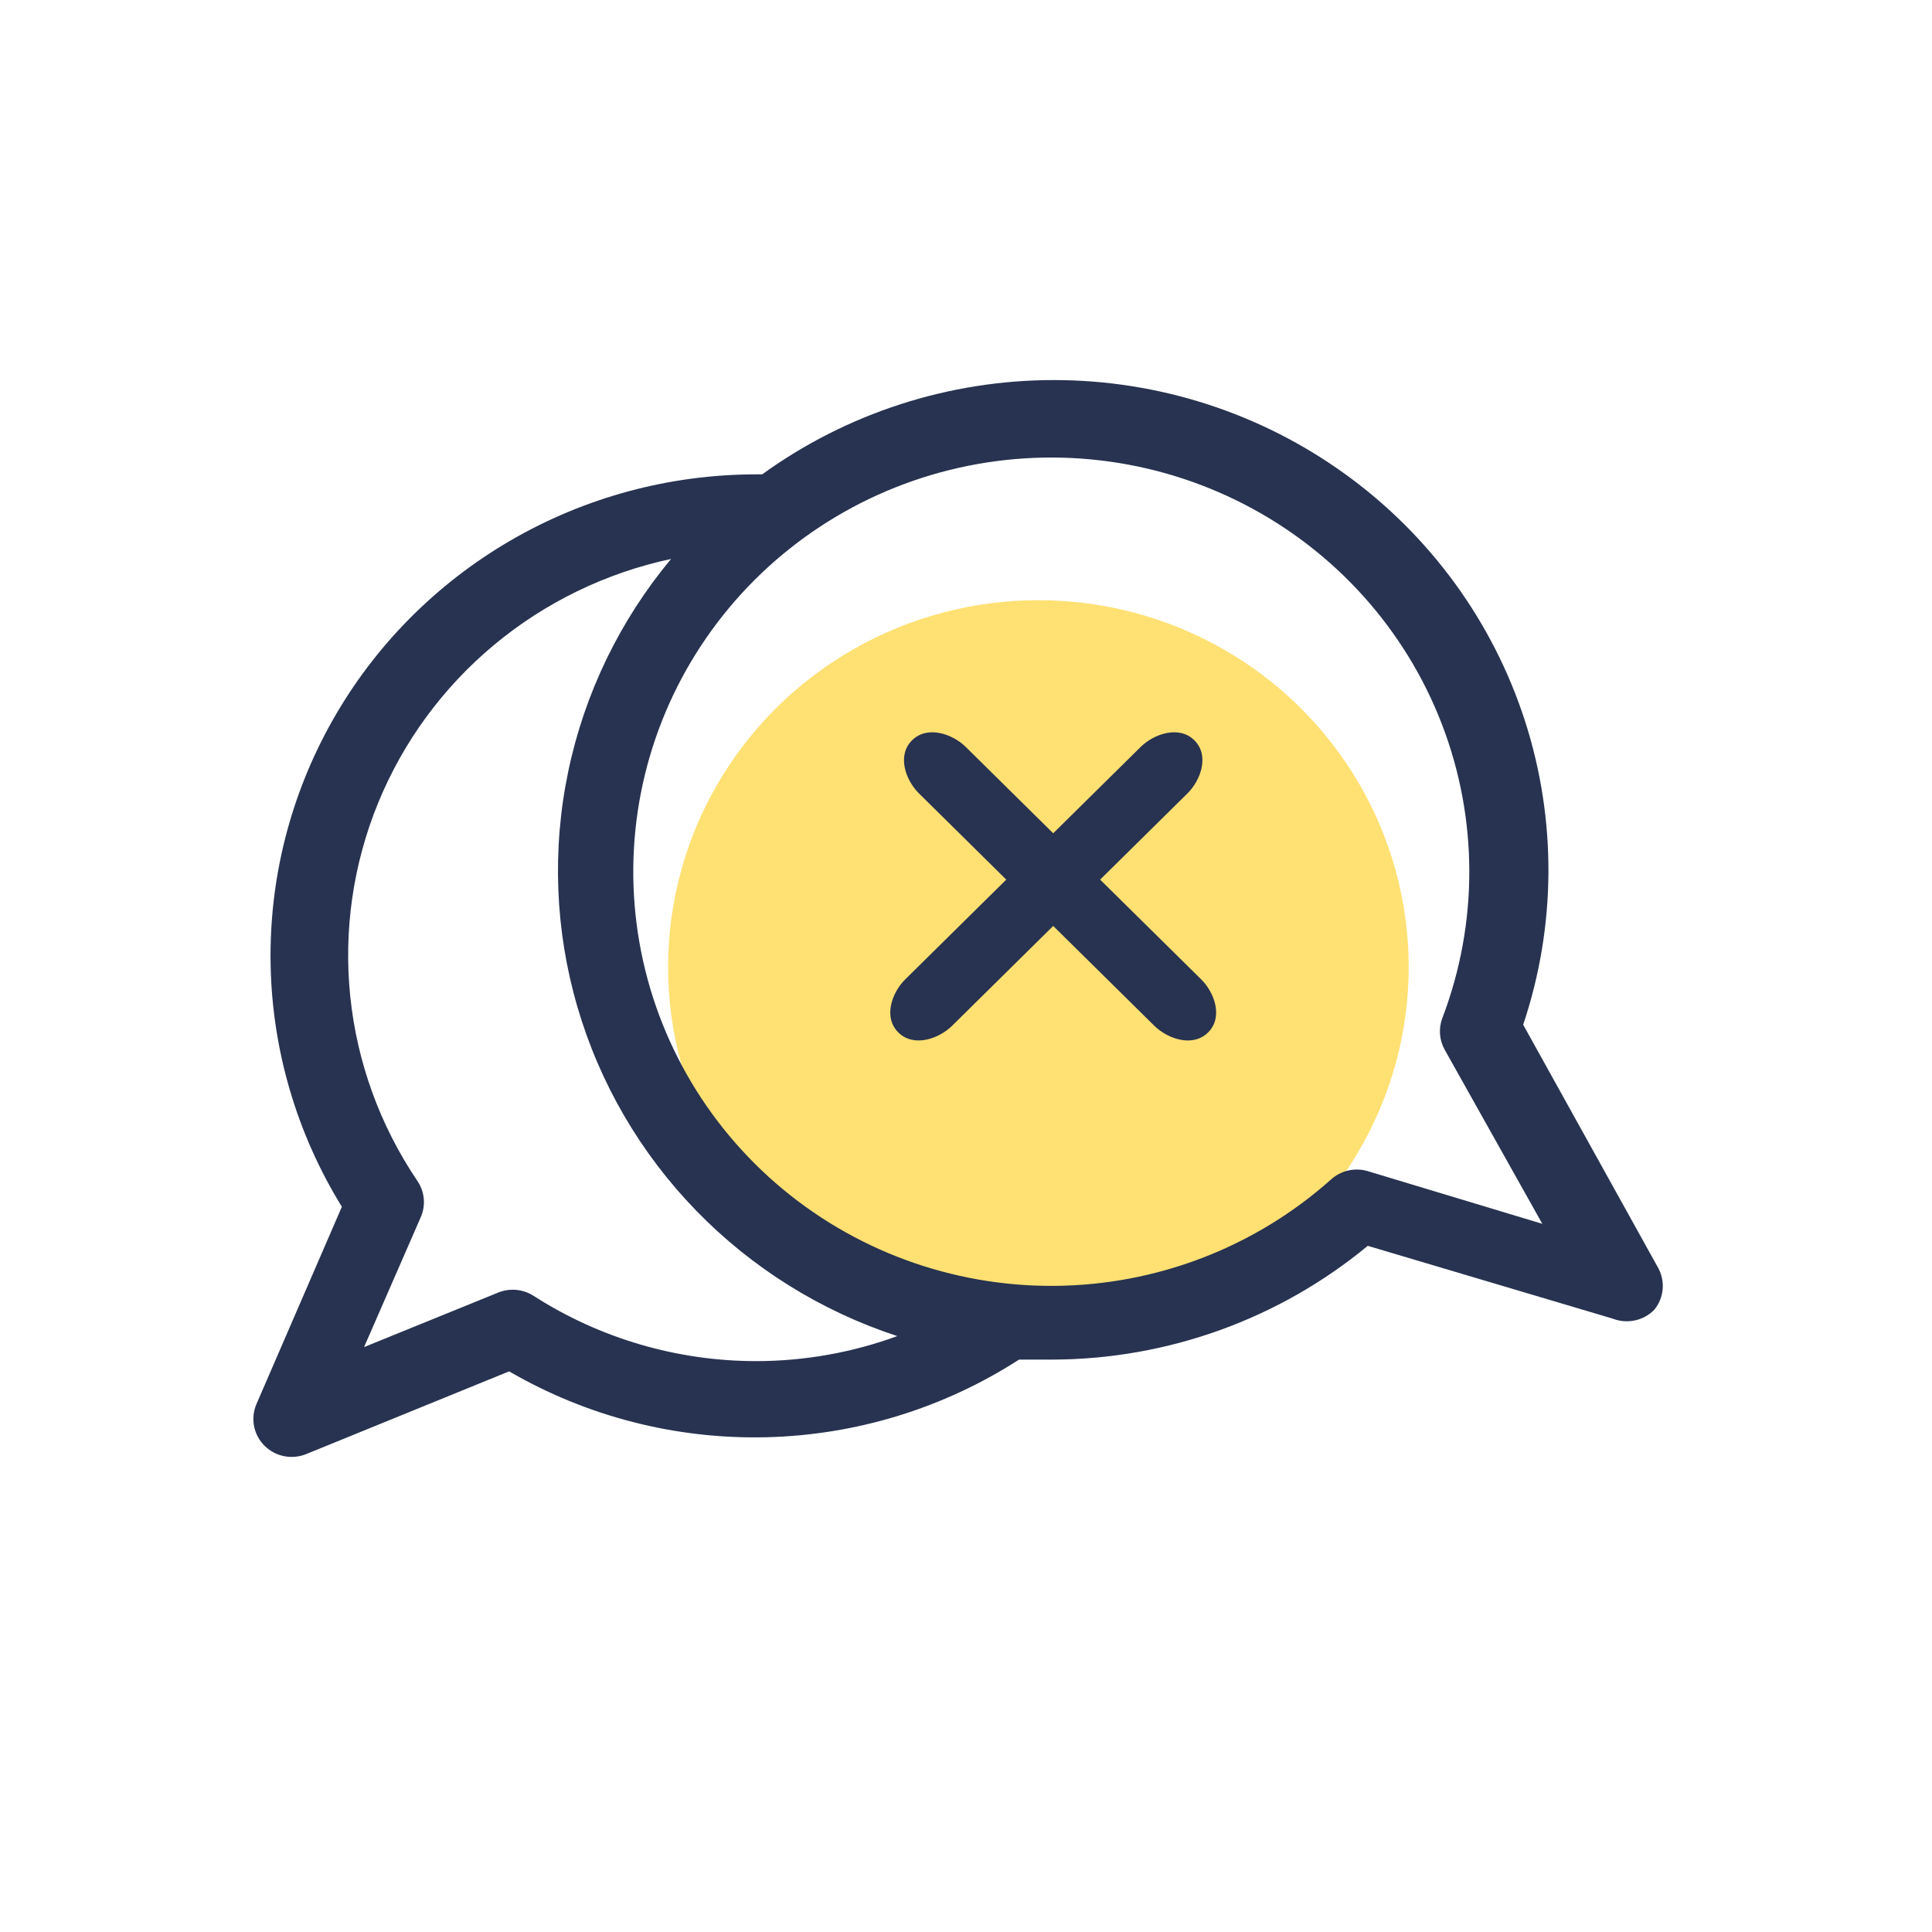
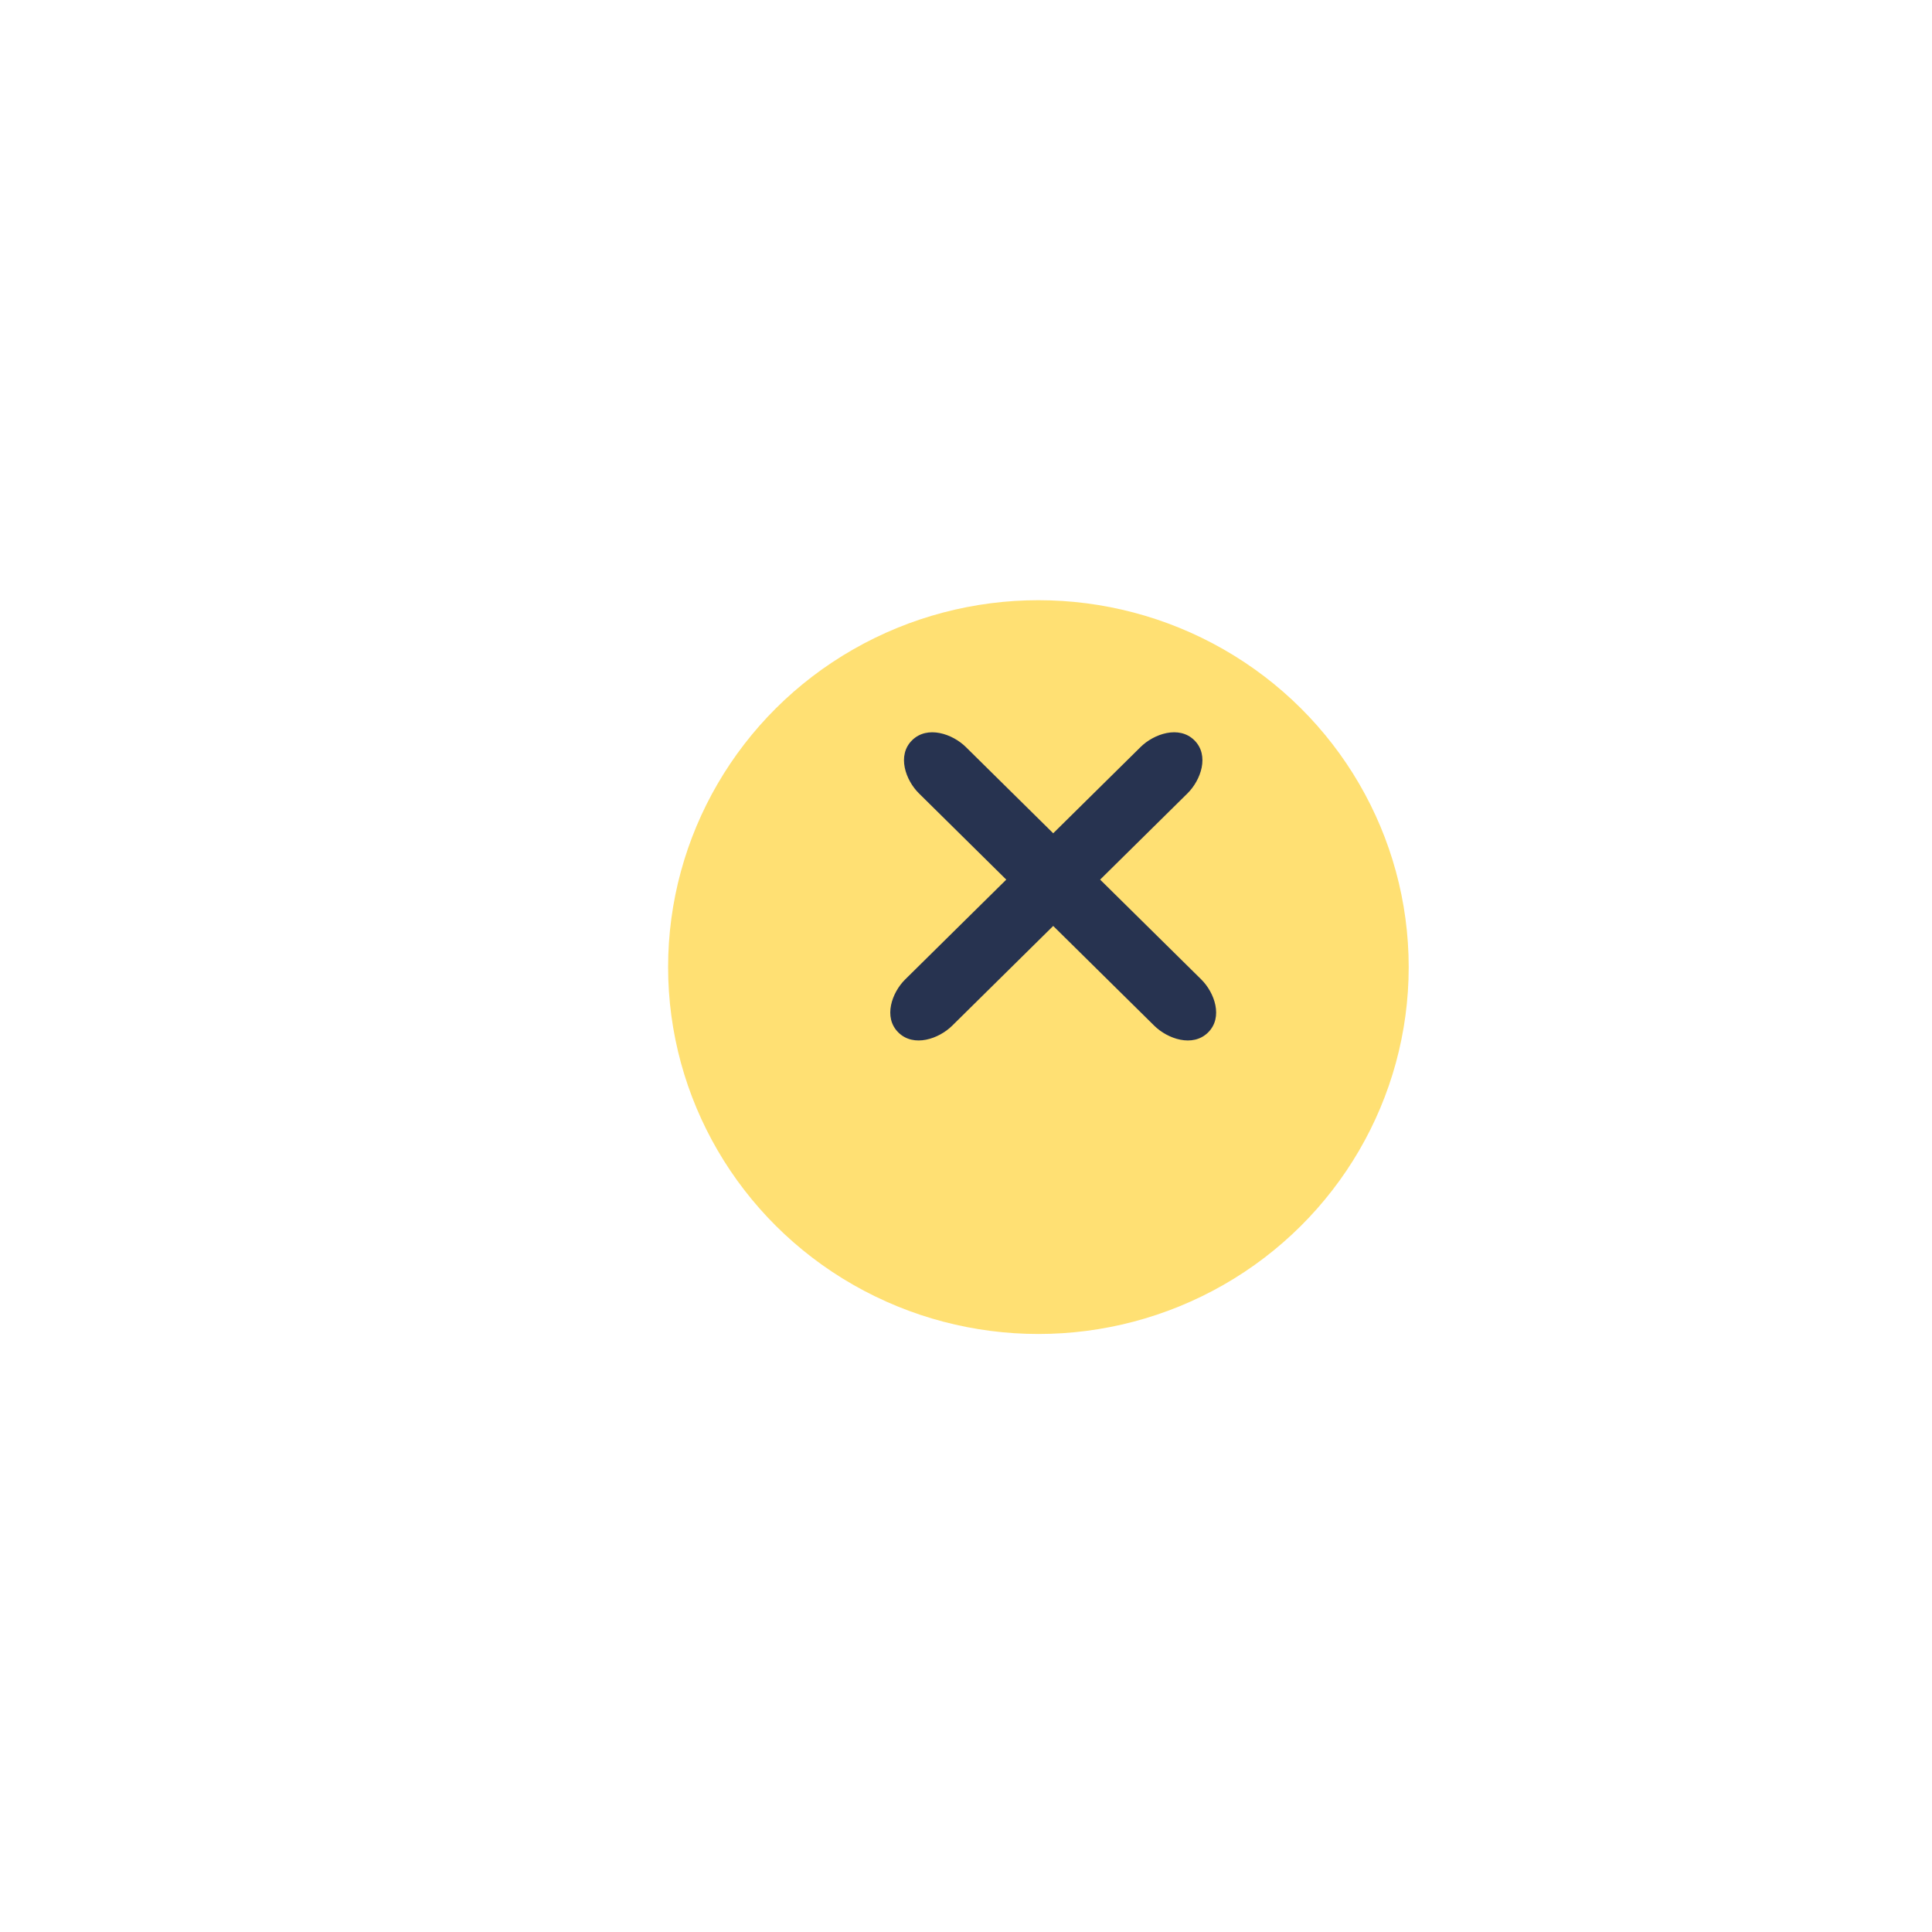
<svg xmlns="http://www.w3.org/2000/svg" width="122" height="122" viewBox="0 0 122 122" fill="" data-library="gosweb_icons_1" data-icon="xdialogue" data-color="">
  <ellipse cx="65.572" cy="61.069" rx="23.383" ry="23.168" fill="#FFE073" />
  <path d="M57.162 61.845L63.543 55.545L58.028 50.099C57.186 49.268 56.626 47.702 57.595 46.746C58.563 45.79 60.15 46.342 60.991 47.173L66.507 52.619L72.023 47.173C72.864 46.342 74.45 45.789 75.419 46.745C76.388 47.702 75.828 49.268 74.986 50.099L69.47 55.545L75.852 61.845C76.694 62.676 77.254 64.242 76.285 65.198C75.316 66.155 73.73 65.602 72.888 64.771L66.507 58.471L60.126 64.771C59.284 65.602 57.698 66.154 56.729 65.198C55.76 64.242 56.32 62.676 57.162 61.845Z" fill="#273350" />
-   <path fill-rule="evenodd" clip-rule="evenodd" d="M104.992 81.397C104.953 81.871 104.774 82.322 104.475 82.694C104.144 83.038 103.716 83.277 103.246 83.379C102.777 83.481 102.288 83.443 101.841 83.269L86.37 78.67C80.787 83.289 73.75 85.83 66.476 85.855H64.349C59.581 88.929 54.043 90.627 48.356 90.758C42.67 90.889 37.058 89.449 32.151 86.597L19.34 91.819C18.895 92.001 18.406 92.047 17.935 91.952C17.464 91.857 17.032 91.625 16.695 91.286C16.358 90.946 16.13 90.515 16.041 90.047C15.953 89.579 16.007 89.095 16.197 88.657L21.588 76.203C18.745 71.597 17.192 66.324 17.089 60.926C16.985 55.528 18.334 50.201 20.998 45.491C23.661 40.781 27.543 36.859 32.243 34.129C36.944 31.398 42.294 29.957 47.742 29.955H48.129C53.475 26.086 59.924 24.001 66.544 24C73.164 23.999 79.613 26.082 84.96 29.95C90.308 33.816 94.276 39.267 96.294 45.514C98.311 51.762 98.273 58.483 96.184 64.707L104.693 80.035C104.927 80.45 105.031 80.924 104.992 81.397ZM33.698 81.831C37.888 84.522 42.774 85.953 47.767 85.951C50.803 85.947 53.814 85.412 56.662 84.37C51.841 82.791 47.481 80.071 43.961 76.446C40.44 72.821 37.864 68.4 36.457 63.566C35.05 58.732 34.854 53.631 35.885 48.705C36.916 43.779 39.144 39.176 42.376 35.296C38.259 36.176 34.421 38.04 31.197 40.725C27.973 43.411 25.46 46.837 23.877 50.704C22.295 54.572 21.691 58.764 22.117 62.916C22.544 67.069 23.989 71.054 26.326 74.526C26.572 74.871 26.721 75.274 26.76 75.695C26.798 76.116 26.723 76.539 26.543 76.922L22.99 85.065L31.474 81.616C31.835 81.472 32.226 81.416 32.613 81.454C33 81.491 33.372 81.621 33.698 81.831ZM85.161 73.909C85.586 73.817 86.029 73.84 86.442 73.976L97.393 77.281L91.229 66.288C91.058 65.983 90.957 65.645 90.932 65.297C90.907 64.95 90.959 64.601 91.084 64.276C93.362 58.291 93.348 51.687 91.044 45.712C88.74 39.736 84.306 34.805 78.58 31.85C72.855 28.895 66.235 28.122 59.973 29.675C53.711 31.229 48.241 35.003 44.597 40.283C40.953 45.562 39.388 51.982 40.198 58.328C41.008 64.674 44.137 70.505 48.993 74.72C53.849 78.934 60.095 81.239 66.551 81.199C73.006 81.159 79.223 78.777 84.025 74.502C84.343 74.207 84.735 74.002 85.161 73.909Z" fill="#273350" />
</svg>